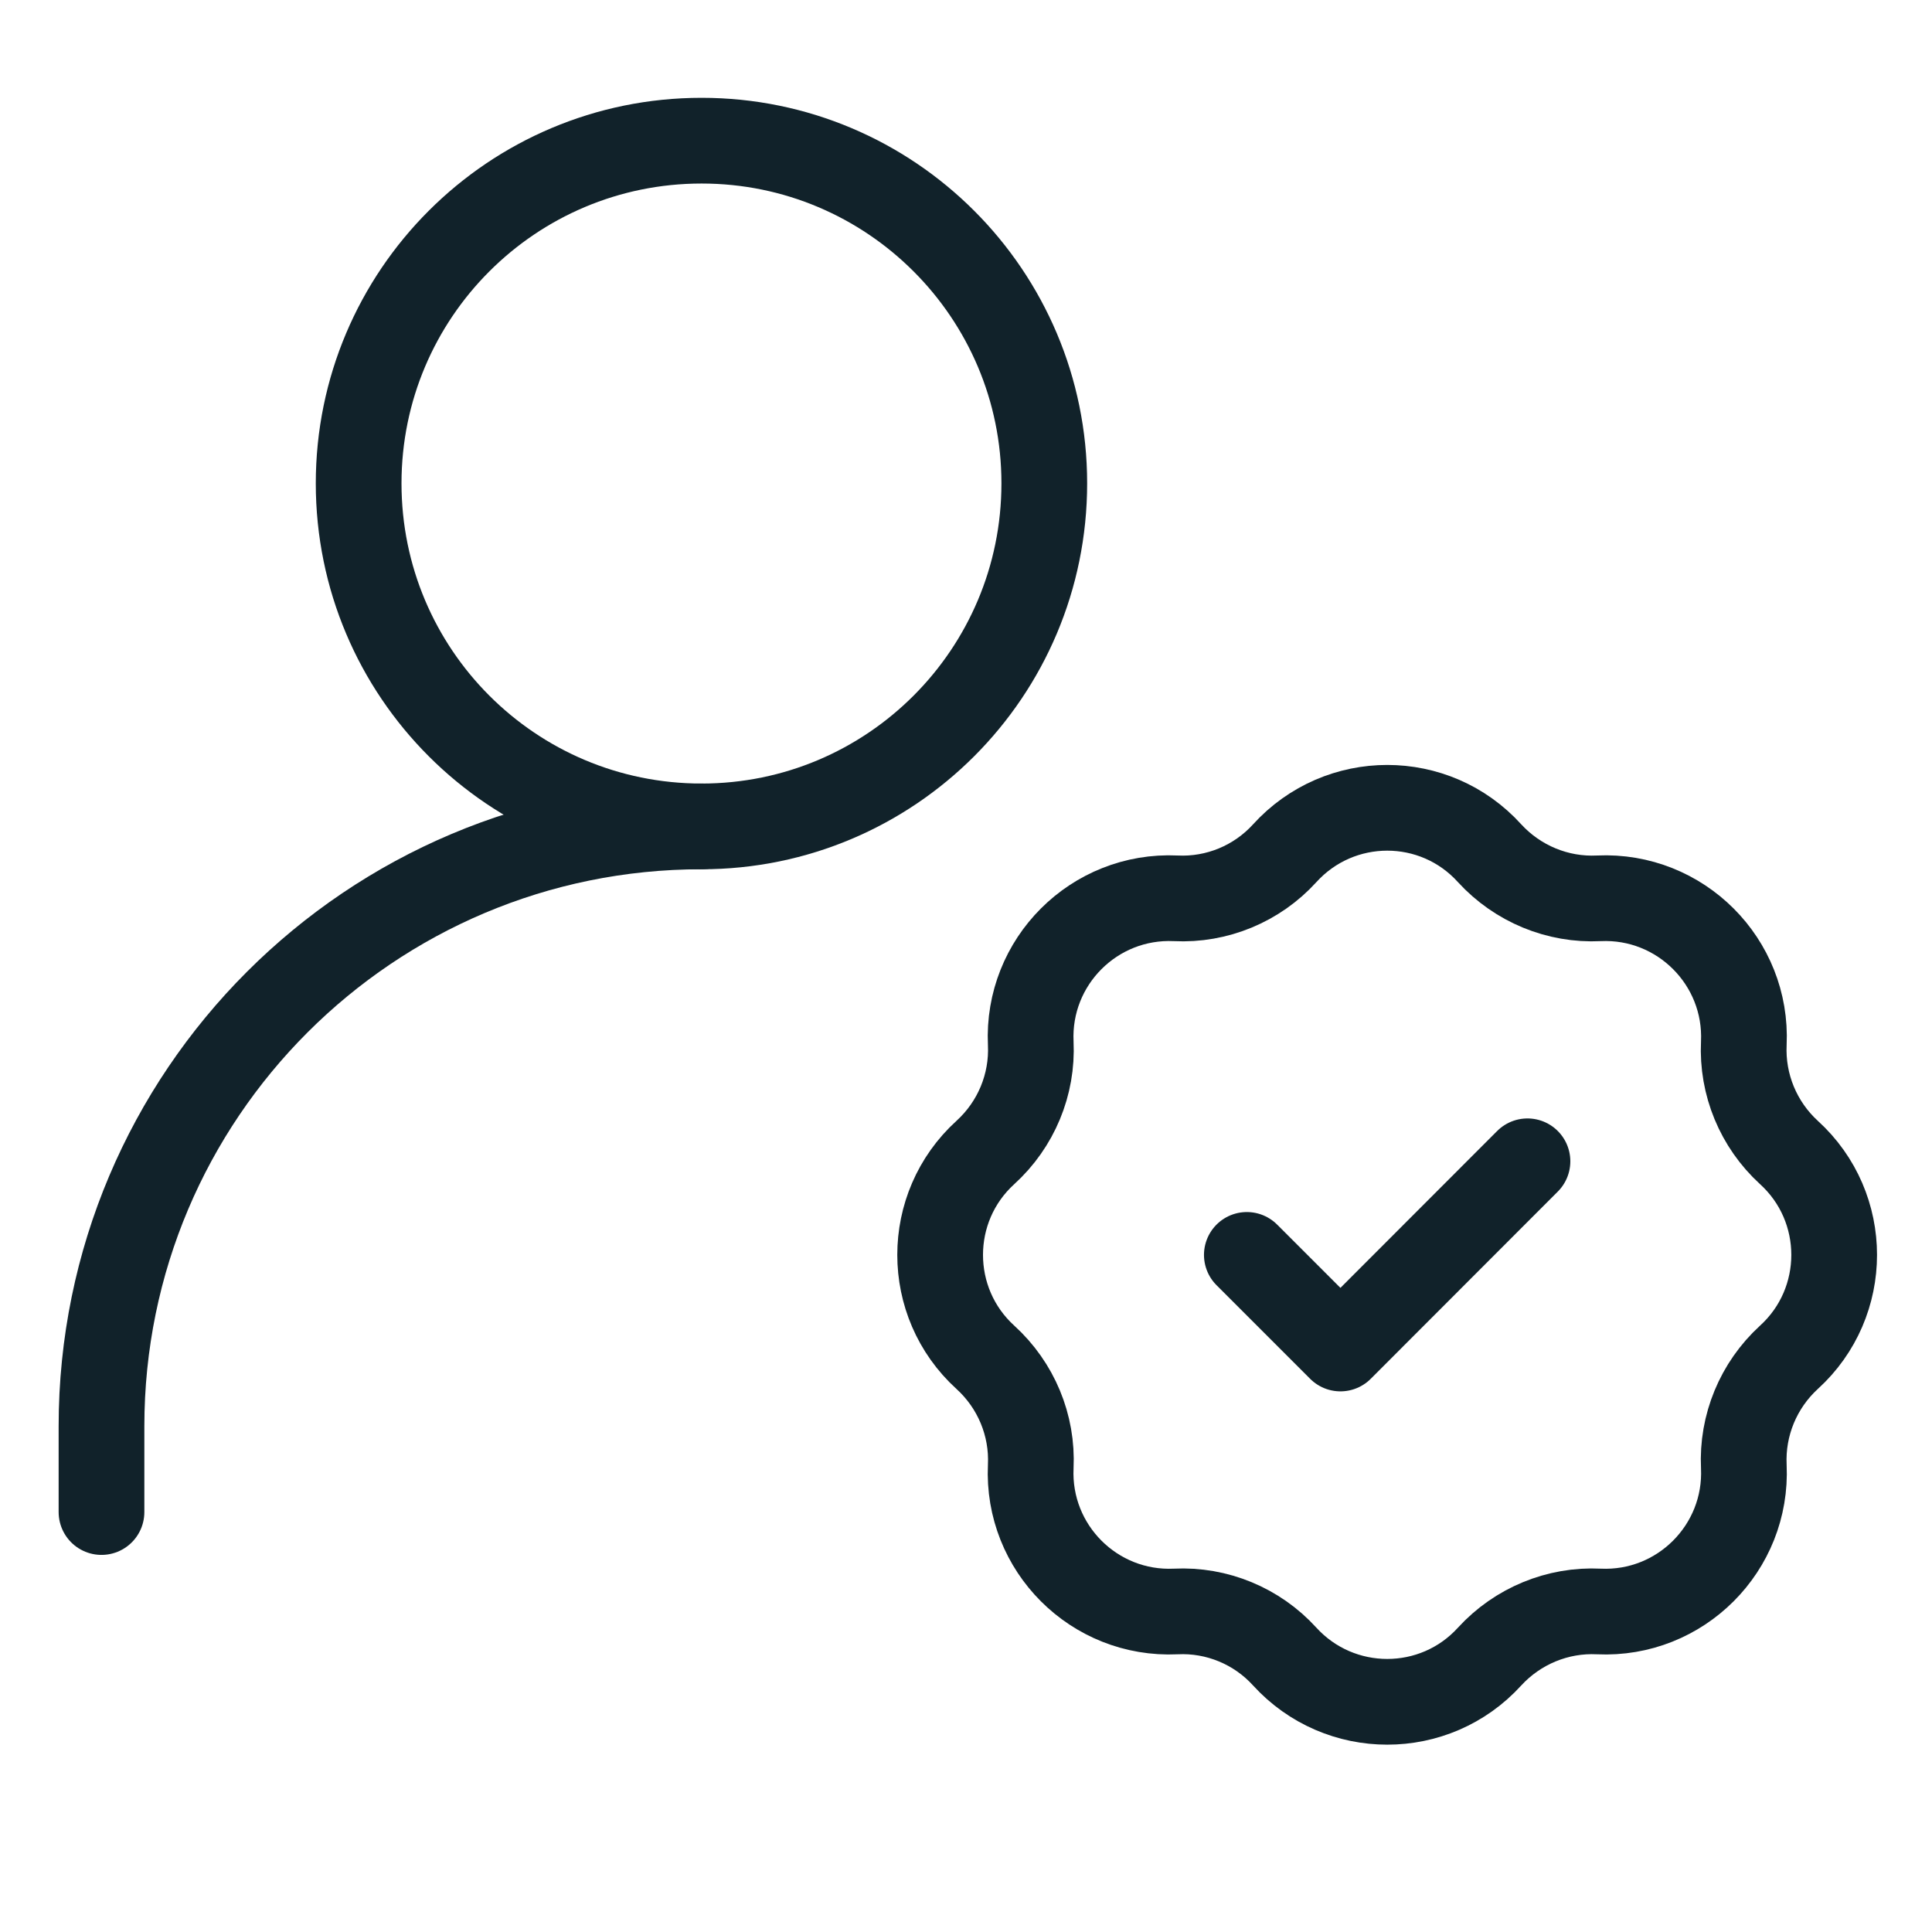
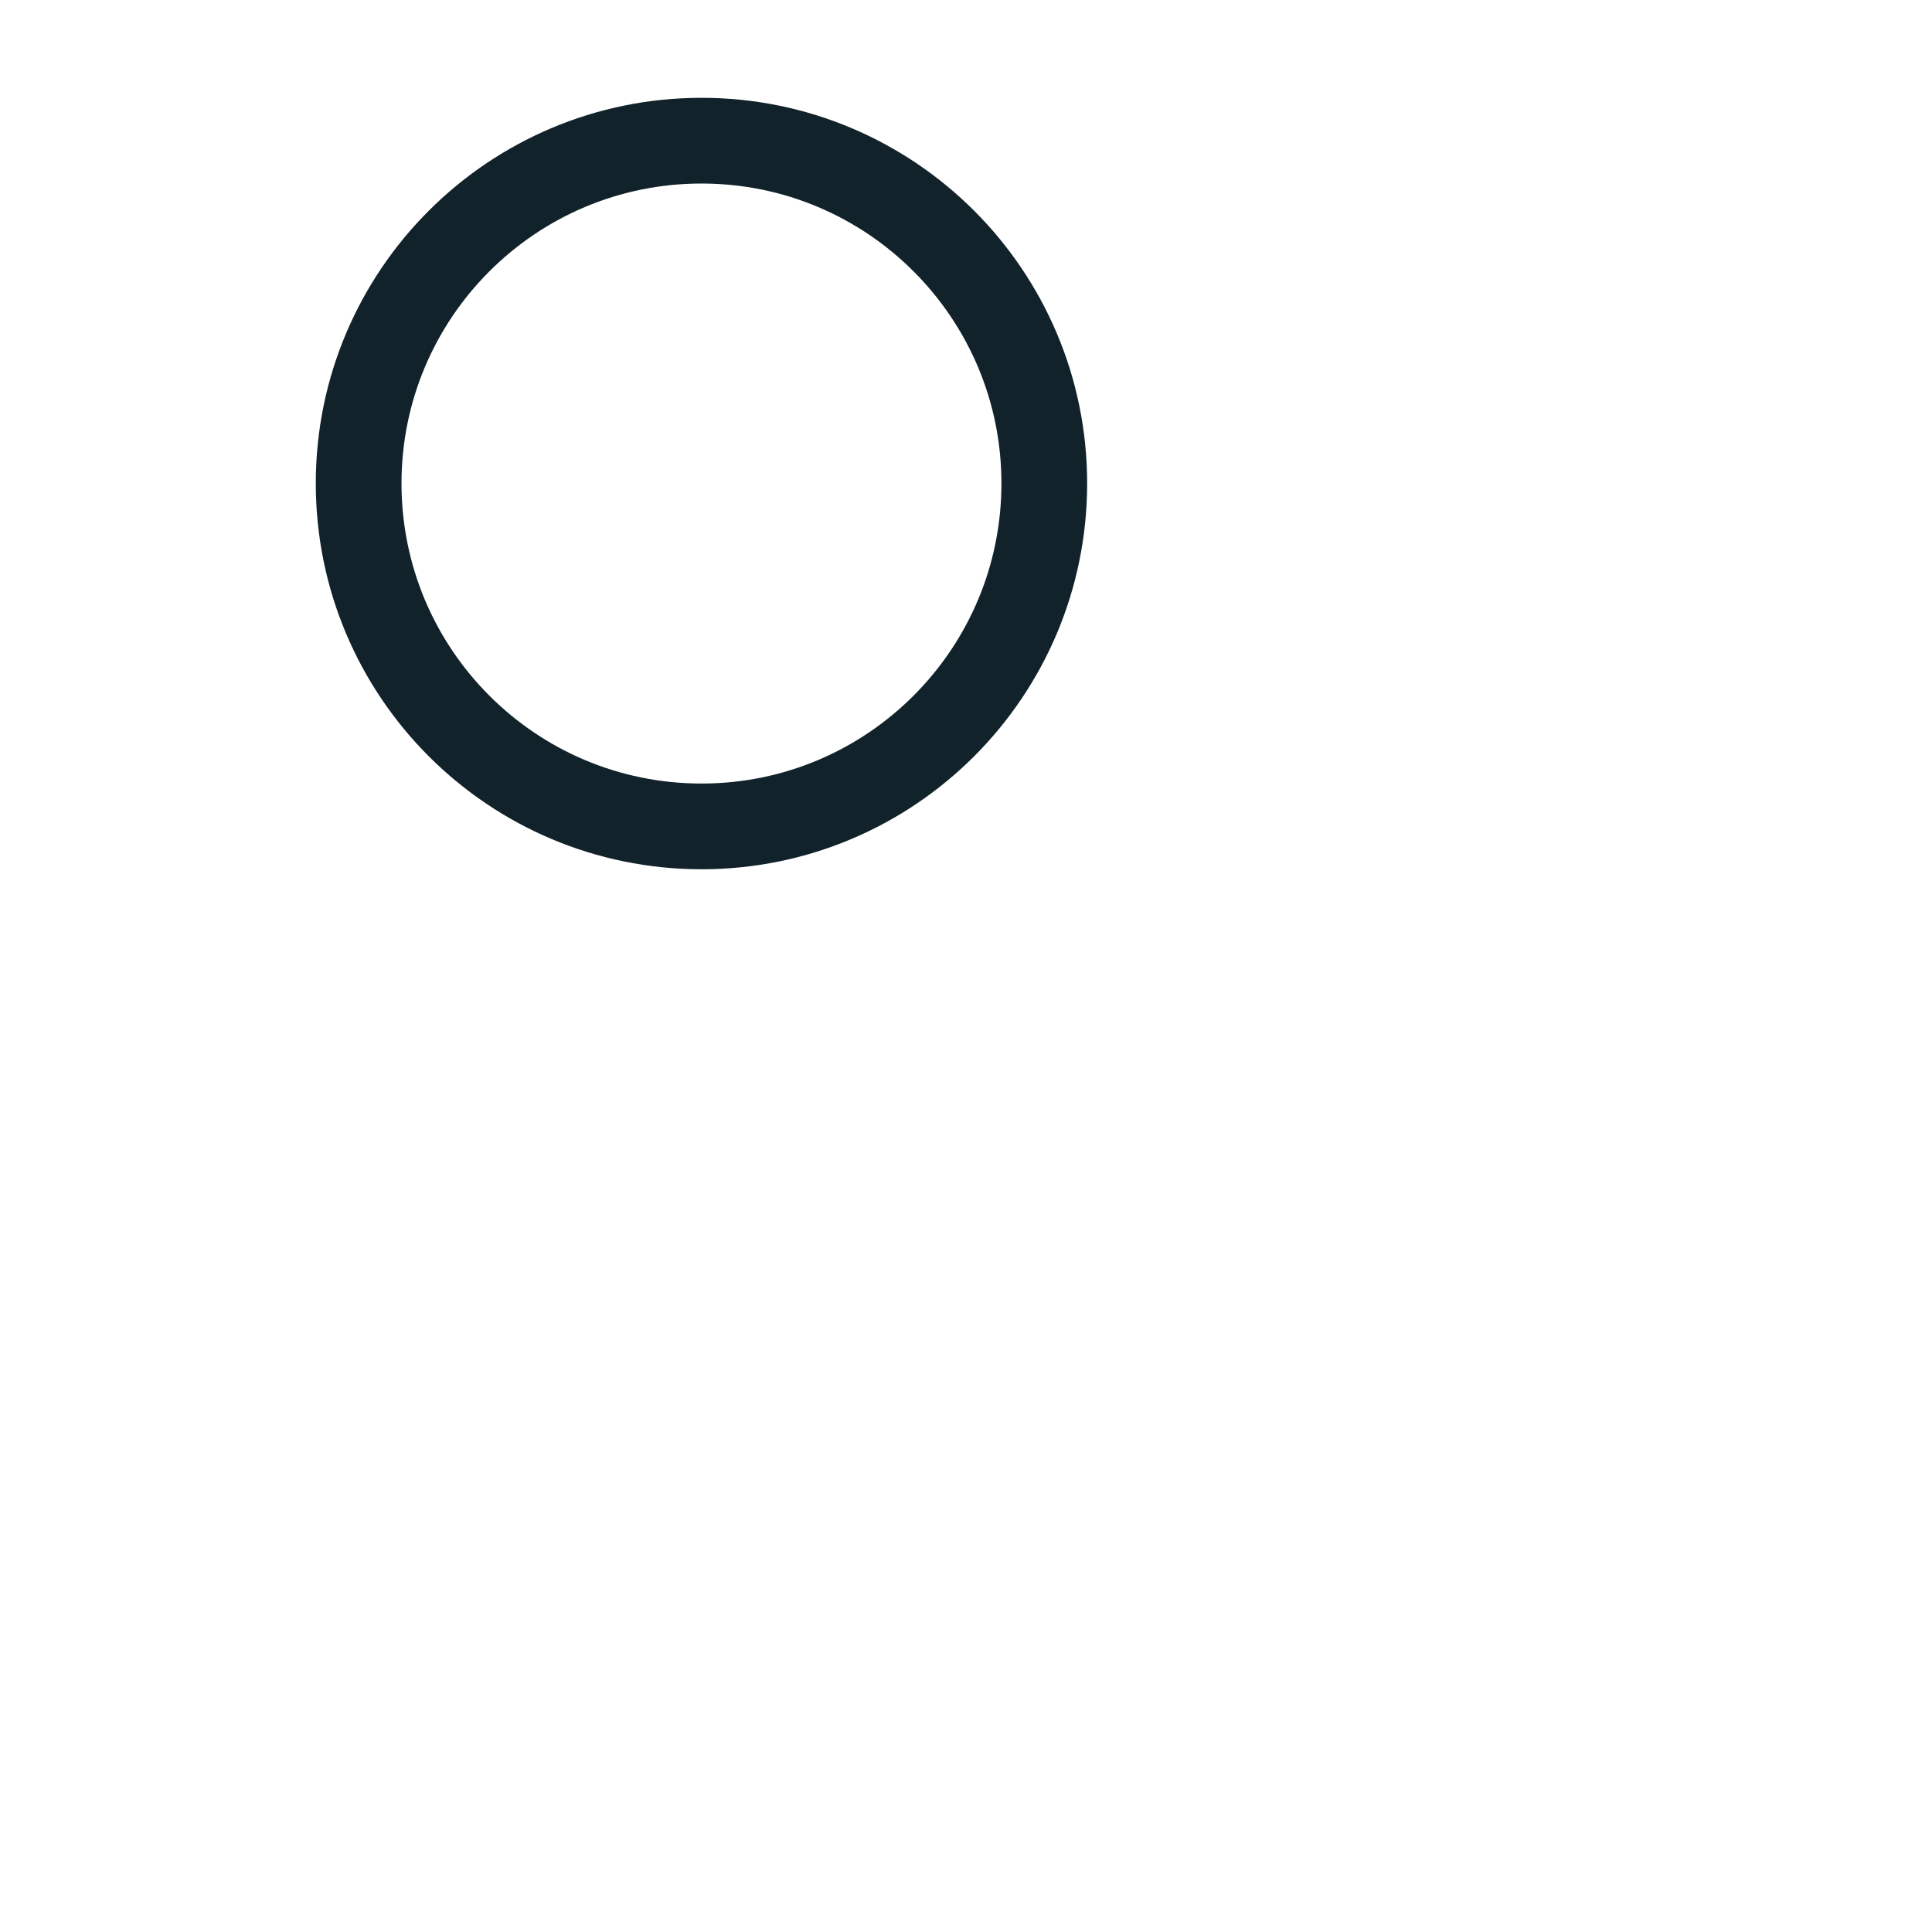
<svg xmlns="http://www.w3.org/2000/svg" width="40" zoomAndPan="magnify" viewBox="0 0 30 30" height="40" preserveAspectRatio="xMidYMid meet" version="1.0">
  <defs>
    <clipPath id="3d40dfd194">
-       <path d="M 0.484 12 L 12 12 L 12 25 L 0.484 25 Z M 0.484 12 " clip-rule="nonzero" />
-     </clipPath>
+       </clipPath>
    <clipPath id="4744ef8c81">
-       <path d="M 7 5 L 29.516 5 L 29.516 28.797 L 7 28.797 Z M 7 5 " clip-rule="nonzero" />
-     </clipPath>
+       </clipPath>
  </defs>
  <g clip-path="url(#3d40dfd194)">
-     <path stroke-linecap="round" transform="matrix(1.331, 0, 0, 1.331, -1.086, -3.141)" fill="none" stroke-linejoin="round" d="M 2 20 L 2 18.999 C 2 15.133 5.135 12.001 9.001 12.001 " stroke="#11222a" stroke-width="1" stroke-opacity="1" stroke-miterlimit="4" />
-   </g>
+     </g>
  <g clip-path="url(#4744ef8c81)">
    <path stroke-linecap="butt" transform="matrix(1.331, 0, 0, 1.331, -1.086, -3.141)" fill="none" stroke-linejoin="miter" d="M 15.803 12.315 C 16.446 11.607 17.555 11.607 18.195 12.315 C 18.521 12.67 18.988 12.864 19.469 12.84 C 20.42 12.796 21.204 13.58 21.16 14.531 C 21.137 15.013 21.33 15.479 21.686 15.805 C 22.39 16.445 22.39 17.555 21.686 18.195 C 21.33 18.521 21.137 18.987 21.16 19.469 C 21.204 20.42 20.42 21.204 19.469 21.16 C 18.988 21.136 18.521 21.33 18.195 21.685 C 17.555 22.39 16.446 22.39 15.803 21.685 C 15.48 21.33 15.013 21.136 14.532 21.16 C 13.58 21.204 12.797 20.42 12.841 19.469 C 12.864 18.987 12.67 18.521 12.312 18.195 C 11.608 17.555 11.608 16.445 12.312 15.805 C 12.67 15.479 12.864 15.013 12.841 14.531 C 12.797 13.58 13.58 12.796 14.532 12.84 C 15.013 12.864 15.48 12.67 15.803 12.315 Z M 15.803 12.315 " stroke="#11222a" stroke-width="1" stroke-opacity="1" stroke-miterlimit="4" />
  </g>
-   <path stroke-linecap="round" transform="matrix(1.331, 0, 0, 1.331, -1.086, -3.141)" fill="none" stroke-linejoin="round" d="M 15.362 17 L 16.454 18.092 L 18.636 15.908 " stroke="#11222a" stroke-width="1" stroke-opacity="1" stroke-miterlimit="4" />
  <path stroke-linecap="round" transform="matrix(1.331, 0, 0, 1.331, -1.086, -3.141)" fill="none" stroke-linejoin="round" d="M 9.001 12.001 C 11.208 12.001 12.999 10.21 12.999 7.999 C 12.999 5.792 11.208 4.001 9.001 4.001 C 6.79 4.001 5 5.792 5 7.999 C 5 10.21 6.79 12.001 9.001 12.001 Z M 9.001 12.001 " stroke="#11222a" stroke-width="1" stroke-opacity="1" stroke-miterlimit="4" />
</svg>